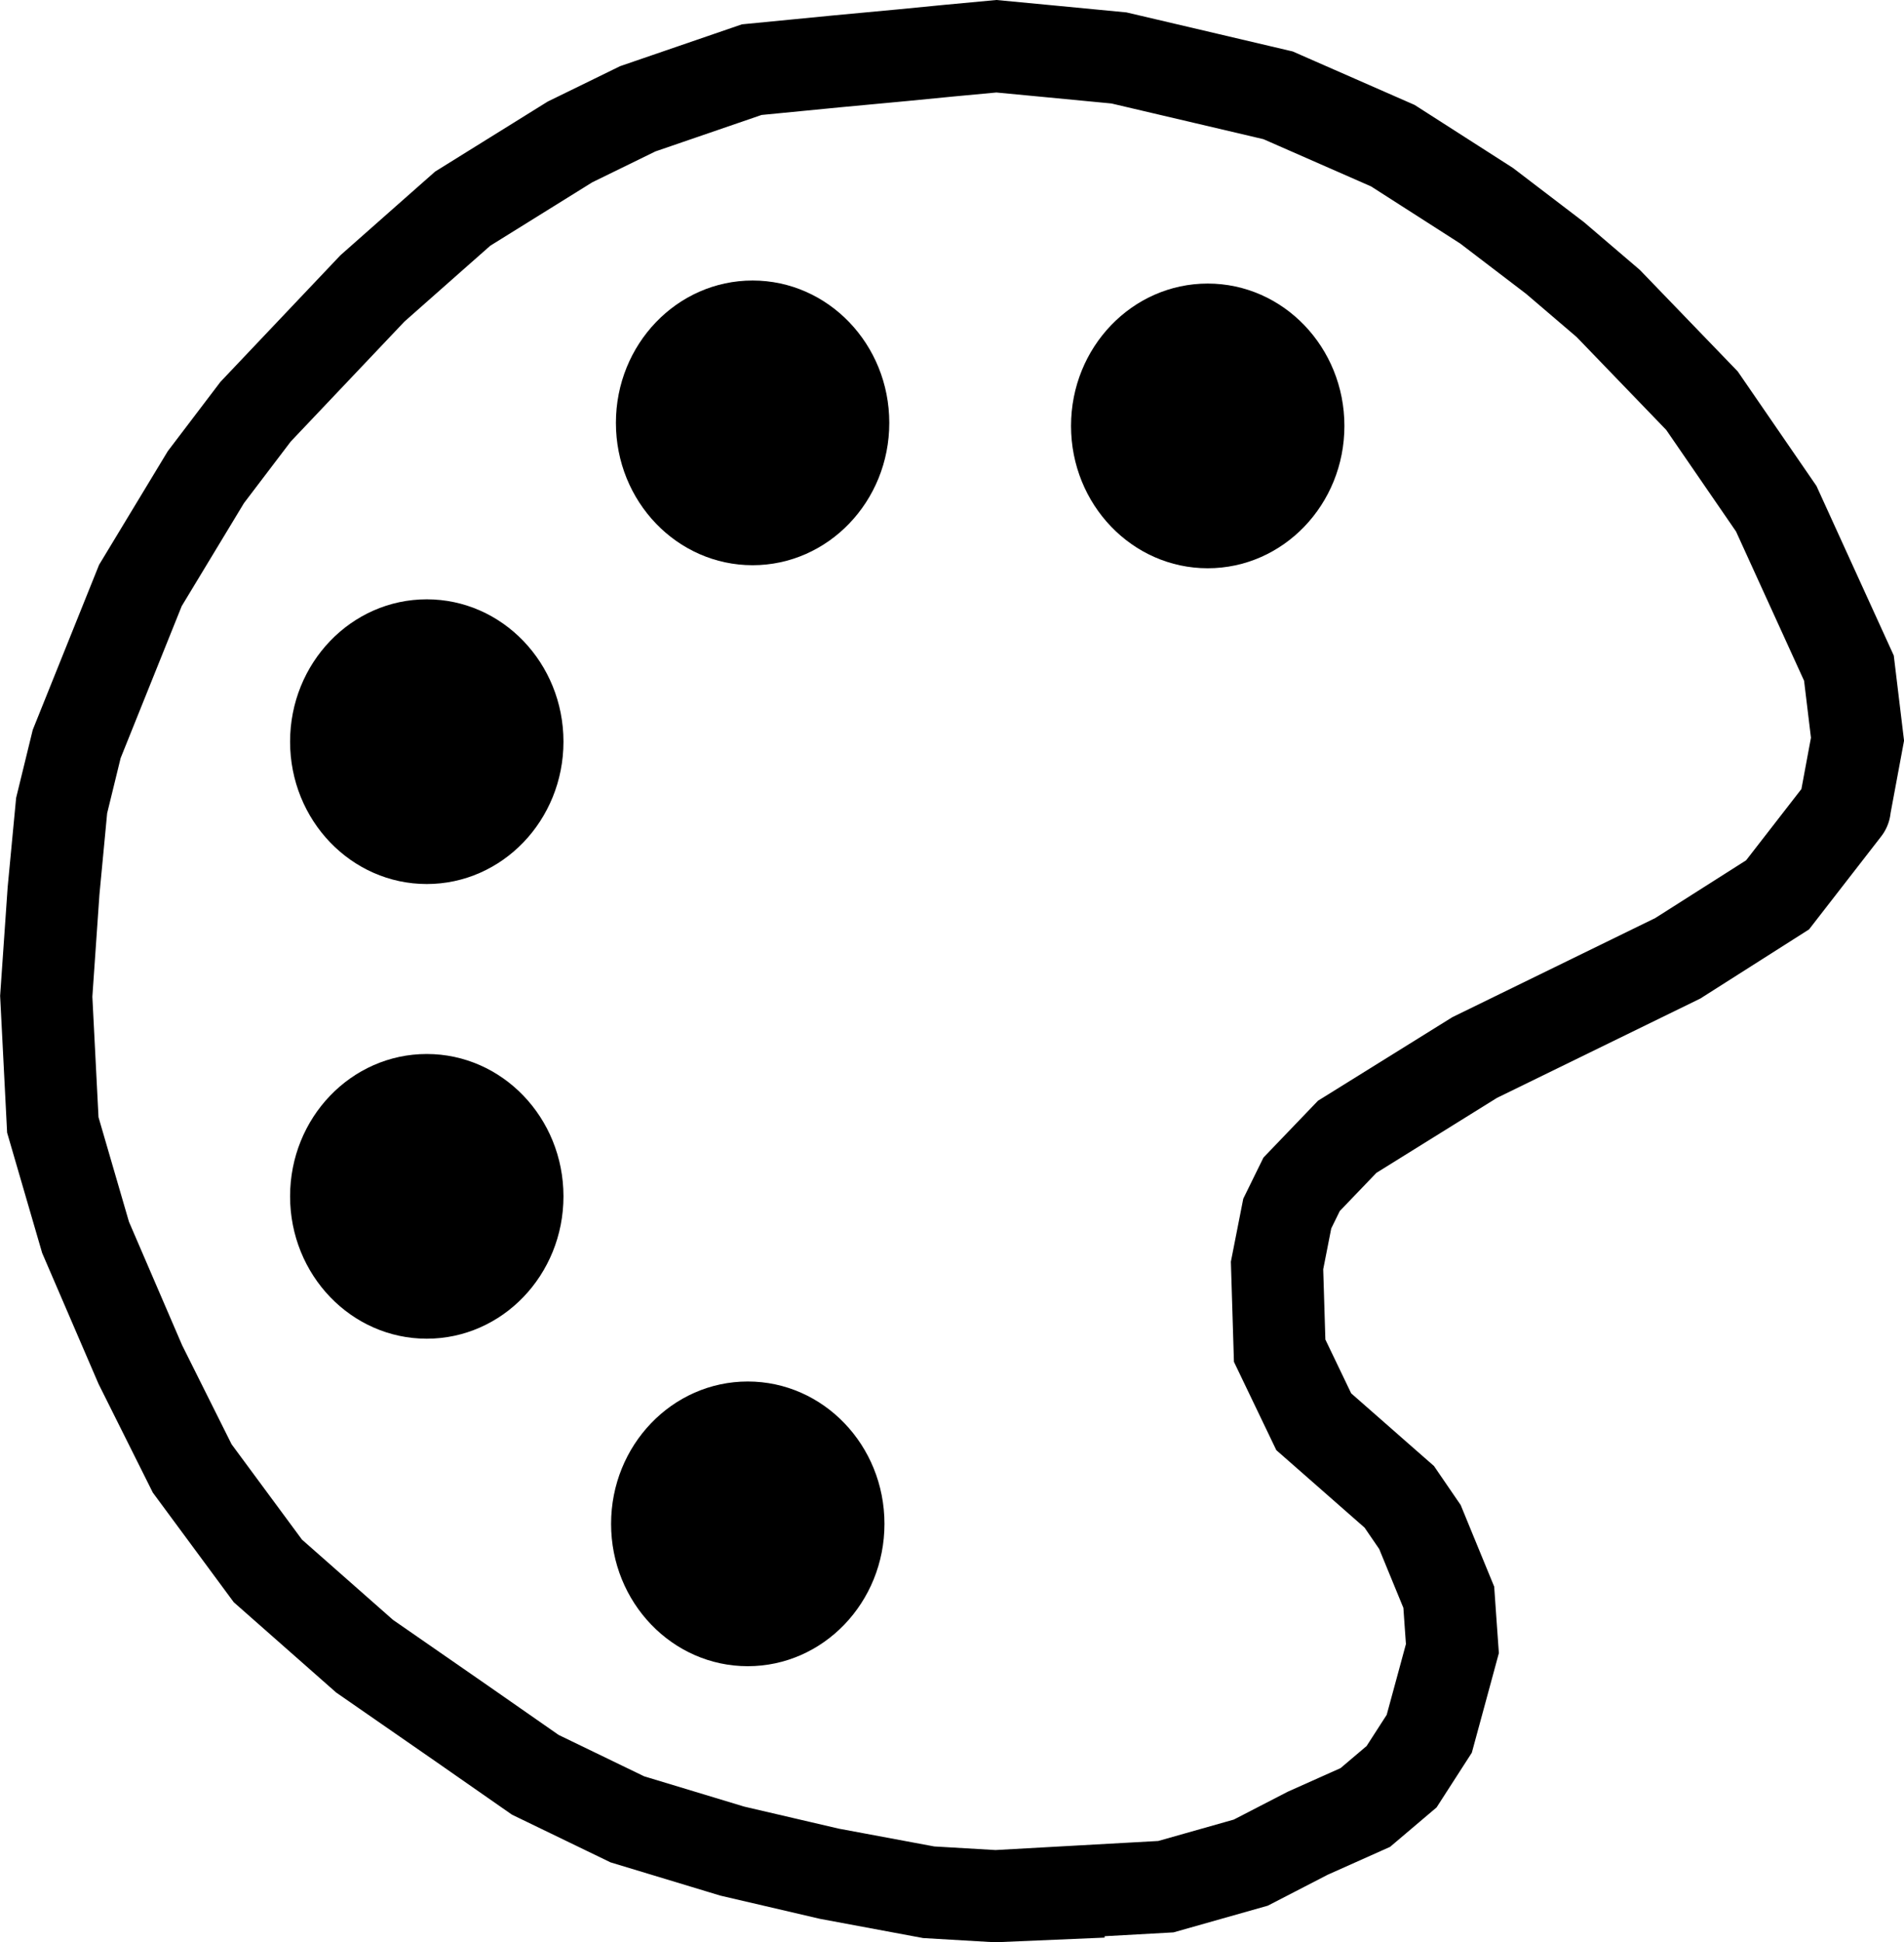
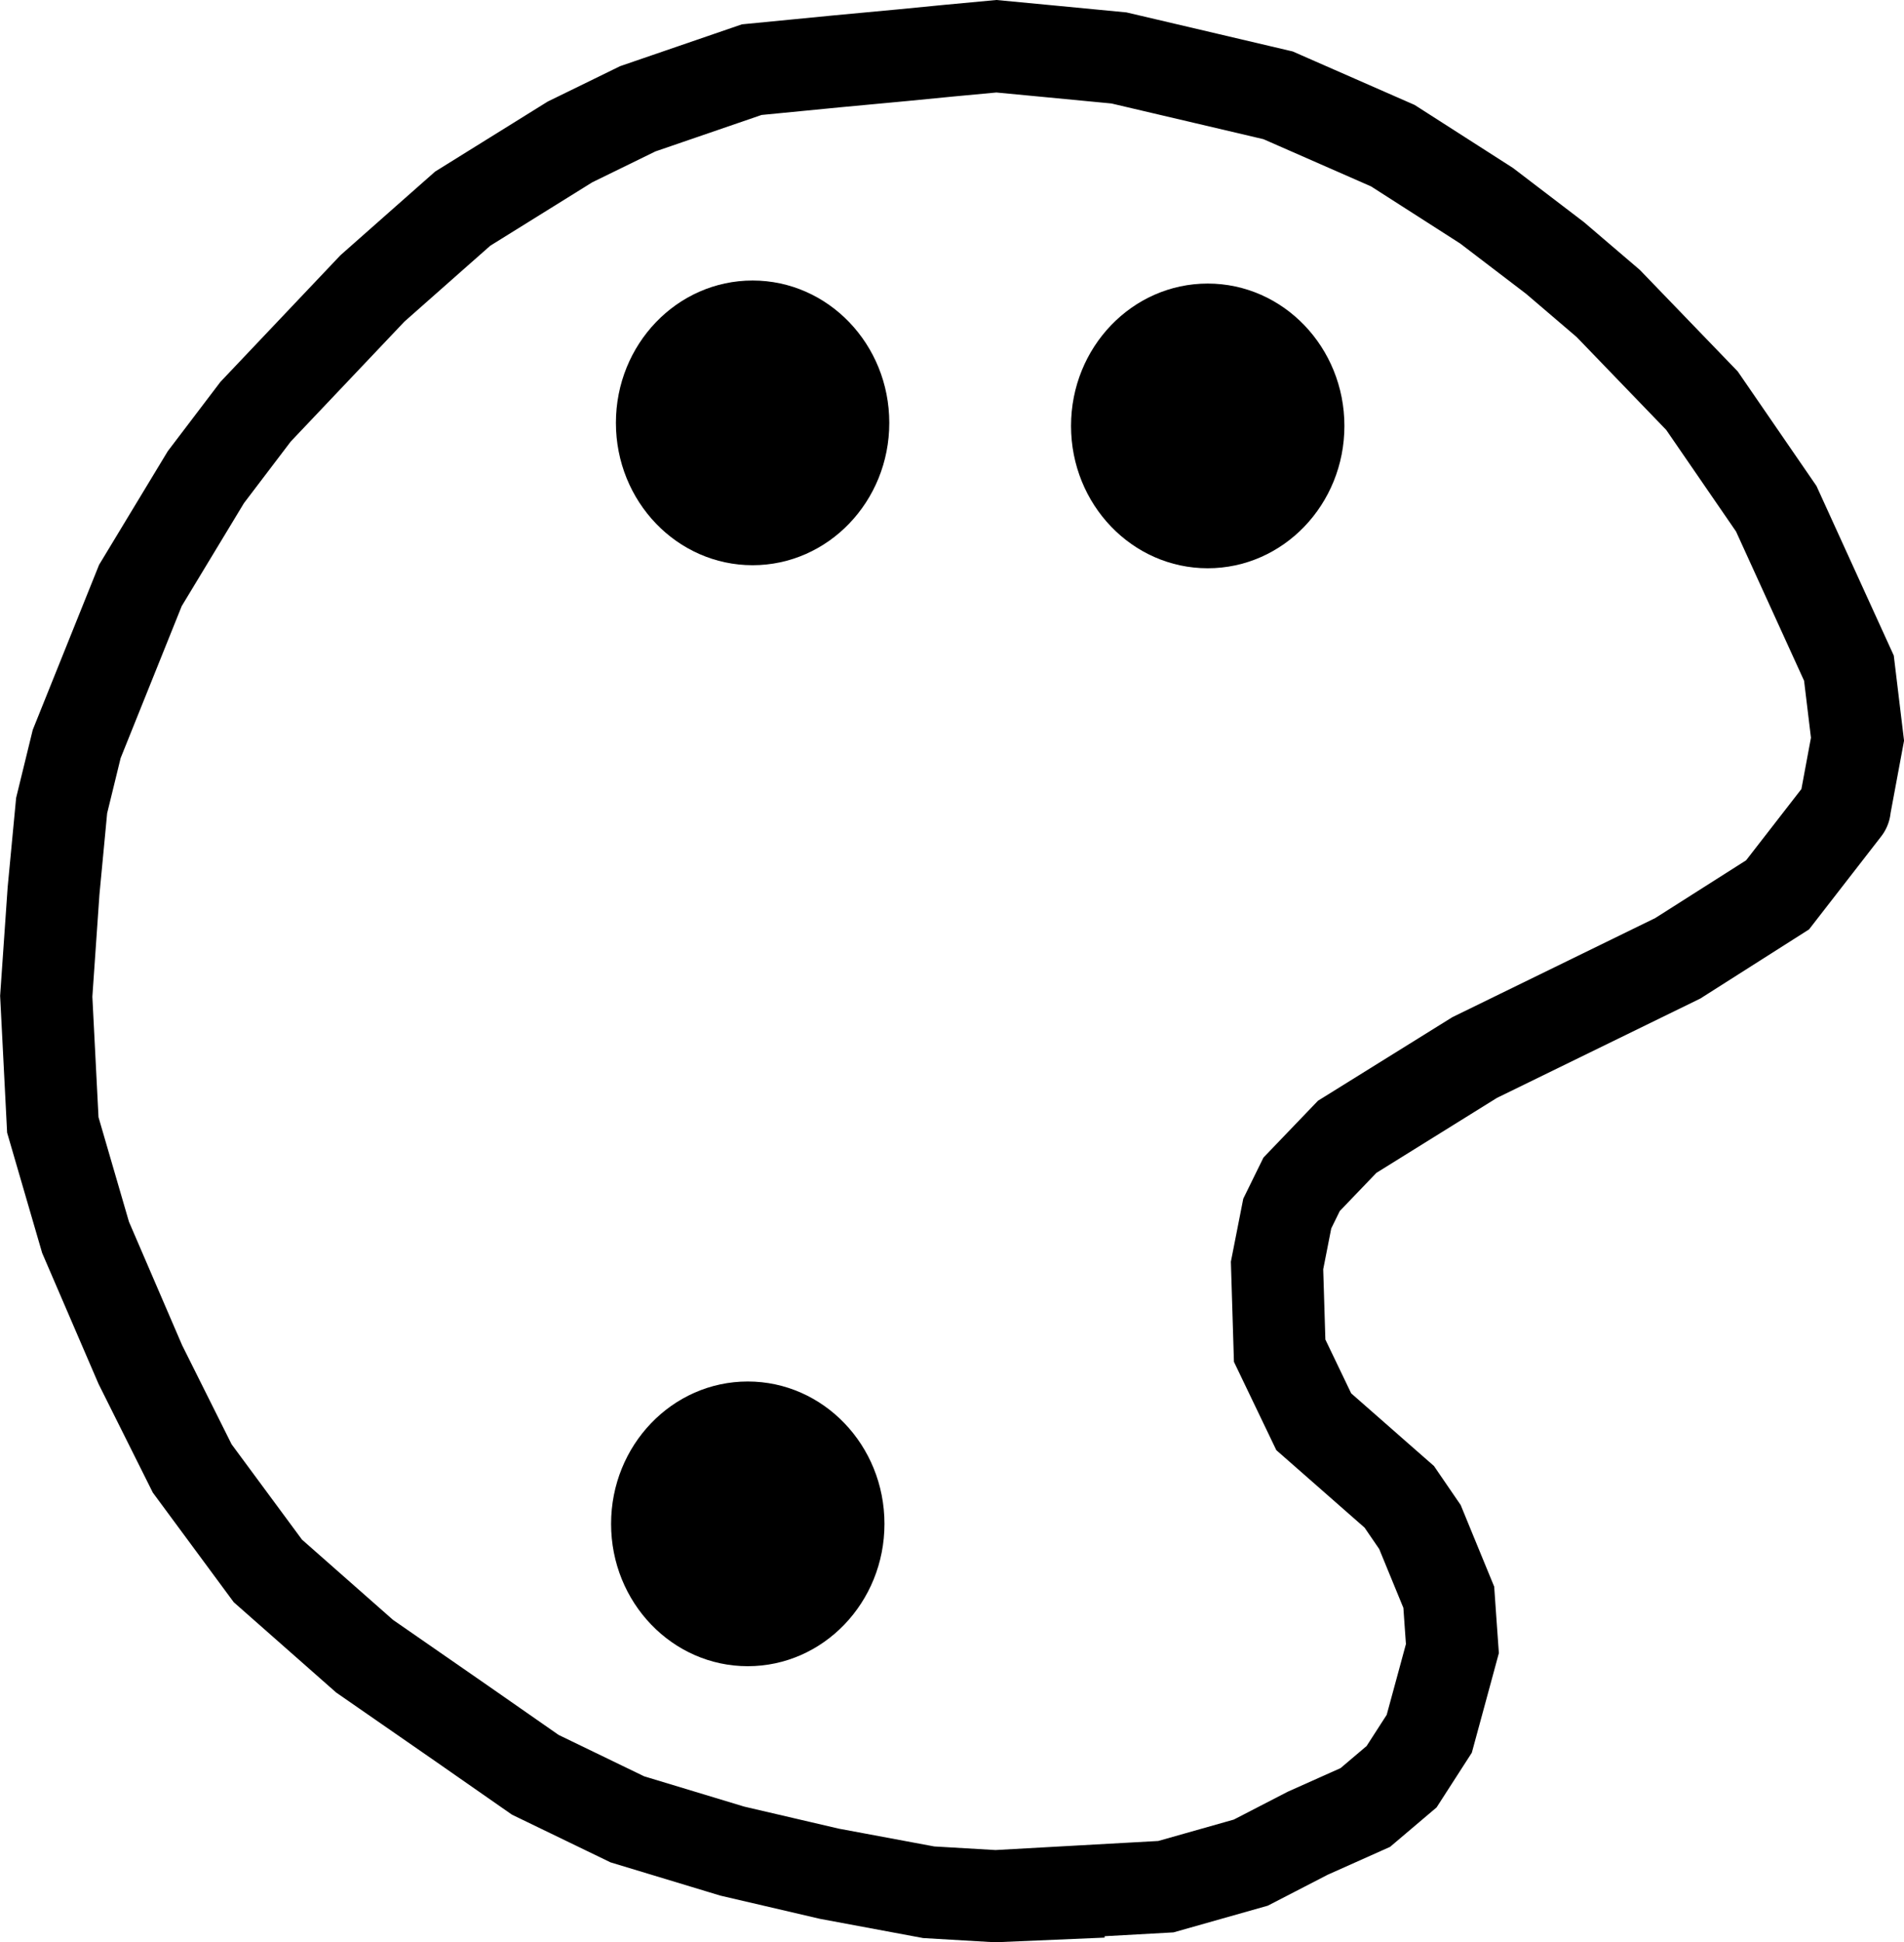
<svg xmlns="http://www.w3.org/2000/svg" width="165.468" height="168.736" viewBox="0 0 43.78 44.645" version="1.1" id="svg5">
  <defs id="defs2">
    <marker style="overflow:visible" id="Arrow2Lstart" refX="0" refY="0" orient="auto">
      <path transform="matrix(1.1,0,0,1.1,1.1,0)" d="M 8.719,4.034 -2.207,0.016 8.719,-4.002 c -1.745,2.372 -1.735,5.617 -6e-7,8.035 z" style="fill:context-stroke;fill-rule:evenodd;stroke:context-stroke;stroke-width:0.625;stroke-linejoin:round" id="path1079" />
    </marker>
    <marker style="overflow:visible" id="Arrow1Lend" refX="0" refY="0" orient="auto">
-       <path transform="matrix(-0.8,0,0,-0.8,-10,0)" style="fill:context-stroke;fill-rule:evenodd;stroke:context-stroke;stroke-width:1pt" d="M 0,0 5,-5 -12.5,0 5,5 Z" id="path1064" />
-     </marker>
+       </marker>
    <marker style="overflow:visible" id="Arrow2Mstart" refX="0" refY="0" orient="auto">
-       <path transform="scale(0.6)" d="M 8.719,4.034 -2.207,0.016 8.719,-4.002 c -1.745,2.372 -1.735,5.617 -6e-7,8.035 z" style="fill:context-stroke;fill-rule:evenodd;stroke:context-stroke;stroke-width:0.625;stroke-linejoin:round" id="path1085" />
-     </marker>
+       </marker>
  </defs>
  <g id="layer1" transform="translate(-5231.299,-20966.567)">
    <path style="fill:none;fill-opacity:1;stroke:#000000;stroke-width:2.117;stroke-linecap:round;stroke-linejoin:miter;stroke-miterlimit:8;stroke-dasharray:none;stroke-opacity:1" d="m 5273.716,20985.138 0.294,-1.58 -0.197,-1.633 -1.671,-3.664 -1.708,-2.484 v 0 l -2.156,-2.235 -1.223,-1.045 -1.574,-1.201 -2.156,-1.381 -2.638,-1.157 v 0 l -1.638,-0.385 -2.021,-0.474 -1.597,-0.153 -1.221,-0.116 v 0 l -1.114,0.104 -1.021,0.1 -1.542,0.144 v 0 l -0.921,0.09 -1.028,0.1 -2.621,0.9 v 0 l -1.557,0.761 -2.468,1.534 v 0 l -0.783,0.691 -1.292,1.142 -1.008,1.063 -1.679,1.771 v 0 l -1.143,1.504 -1.506,2.49 -1.465,3.644 -0.346,1.415 -0.186,1.96 -0.168,2.424 0.151,2.957 0.753,2.585 1.26,2.925 1.192,2.386 1.74,2.356 2.224,1.96 2.227,1.543 1.698,1.183 2.117,1.024 2.412,0.73 2.236,0.521 2.281,0.425 1.534,0.09 2.467,-0.105 -2.467,0.105 3.919,-0.218 1.954,-0.553 1.309,-0.676 v 0 l 1.323,-0.591 0.835,-0.708 0.636,-0.987 0.349,-1.283 0.183,-0.675 v 0 l -0.045,-0.635 v 0 l -0.038,-0.545 v 0 l -0.423,-1.029 v 0 l -0.24,-0.585 -0.476,-0.695 v 0 l -0.274,-0.24 v 0 l -0.276,-0.242 -0.47,-0.413 -0.946,-0.83 v 0 0 l -0.784,-1.634 v 0 l -0.06,-1.958 v 0 l 0.235,-1.194 v 0 l 0.33,-0.672 1.048,-1.092 2.931,-1.822 4.671,-2.281 2.294,-1.458 1.546,-1.992 v 0 0" id="path23112" />
    <ellipse style="font-variation-settings:normal;opacity:1;vector-effect:none;fill:#000000;fill-opacity:1;fill-rule:evenodd;stroke-width:0.265;stroke-linecap:butt;stroke-linejoin:miter;stroke-miterlimit:4;stroke-dasharray:none;stroke-dashoffset:0;stroke-opacity:1;-inkscape-stroke:none;stop-color:#000000;stop-opacity:1" id="path23368" cx="5259.069" cy="20976.357" rx="3.143" ry="3.272" />
    <ellipse style="font-variation-settings:normal;vector-effect:none;fill:#000000;fill-opacity:1;fill-rule:evenodd;stroke-width:0.265;stroke-linecap:butt;stroke-linejoin:miter;stroke-miterlimit:4;stroke-dasharray:none;stroke-dashoffset:0;stroke-opacity:1;-inkscape-stroke:none;stop-color:#000000" id="path23368-4" cx="5248.604" cy="20976.287" rx="3.143" ry="3.272" />
-     <ellipse style="font-variation-settings:normal;vector-effect:none;fill:#000000;fill-opacity:1;fill-rule:evenodd;stroke-width:0.265;stroke-linecap:butt;stroke-linejoin:miter;stroke-miterlimit:4;stroke-dasharray:none;stroke-dashoffset:0;stroke-opacity:1;-inkscape-stroke:none;stop-color:#000000" id="path23368-2" cx="5241.112" cy="20983.615" rx="3.143" ry="3.272" />
-     <ellipse style="font-variation-settings:normal;vector-effect:none;fill:#000000;fill-opacity:1;fill-rule:evenodd;stroke-width:0.265;stroke-linecap:butt;stroke-linejoin:miter;stroke-miterlimit:4;stroke-dasharray:none;stroke-dashoffset:0;stroke-opacity:1;-inkscape-stroke:none;stop-color:#000000" id="path23368-5" cx="5241.112" cy="20994.066" rx="3.143" ry="3.272" />
    <ellipse style="font-variation-settings:normal;vector-effect:none;fill:#000000;fill-opacity:1;fill-rule:evenodd;stroke-width:0.265;stroke-linecap:butt;stroke-linejoin:miter;stroke-miterlimit:4;stroke-dasharray:none;stroke-dashoffset:0;stroke-opacity:1;-inkscape-stroke:none;stop-color:#000000" id="path23368-0" cx="5248.493" cy="21001.594" rx="3.143" ry="3.272" />
  </g>
</svg>